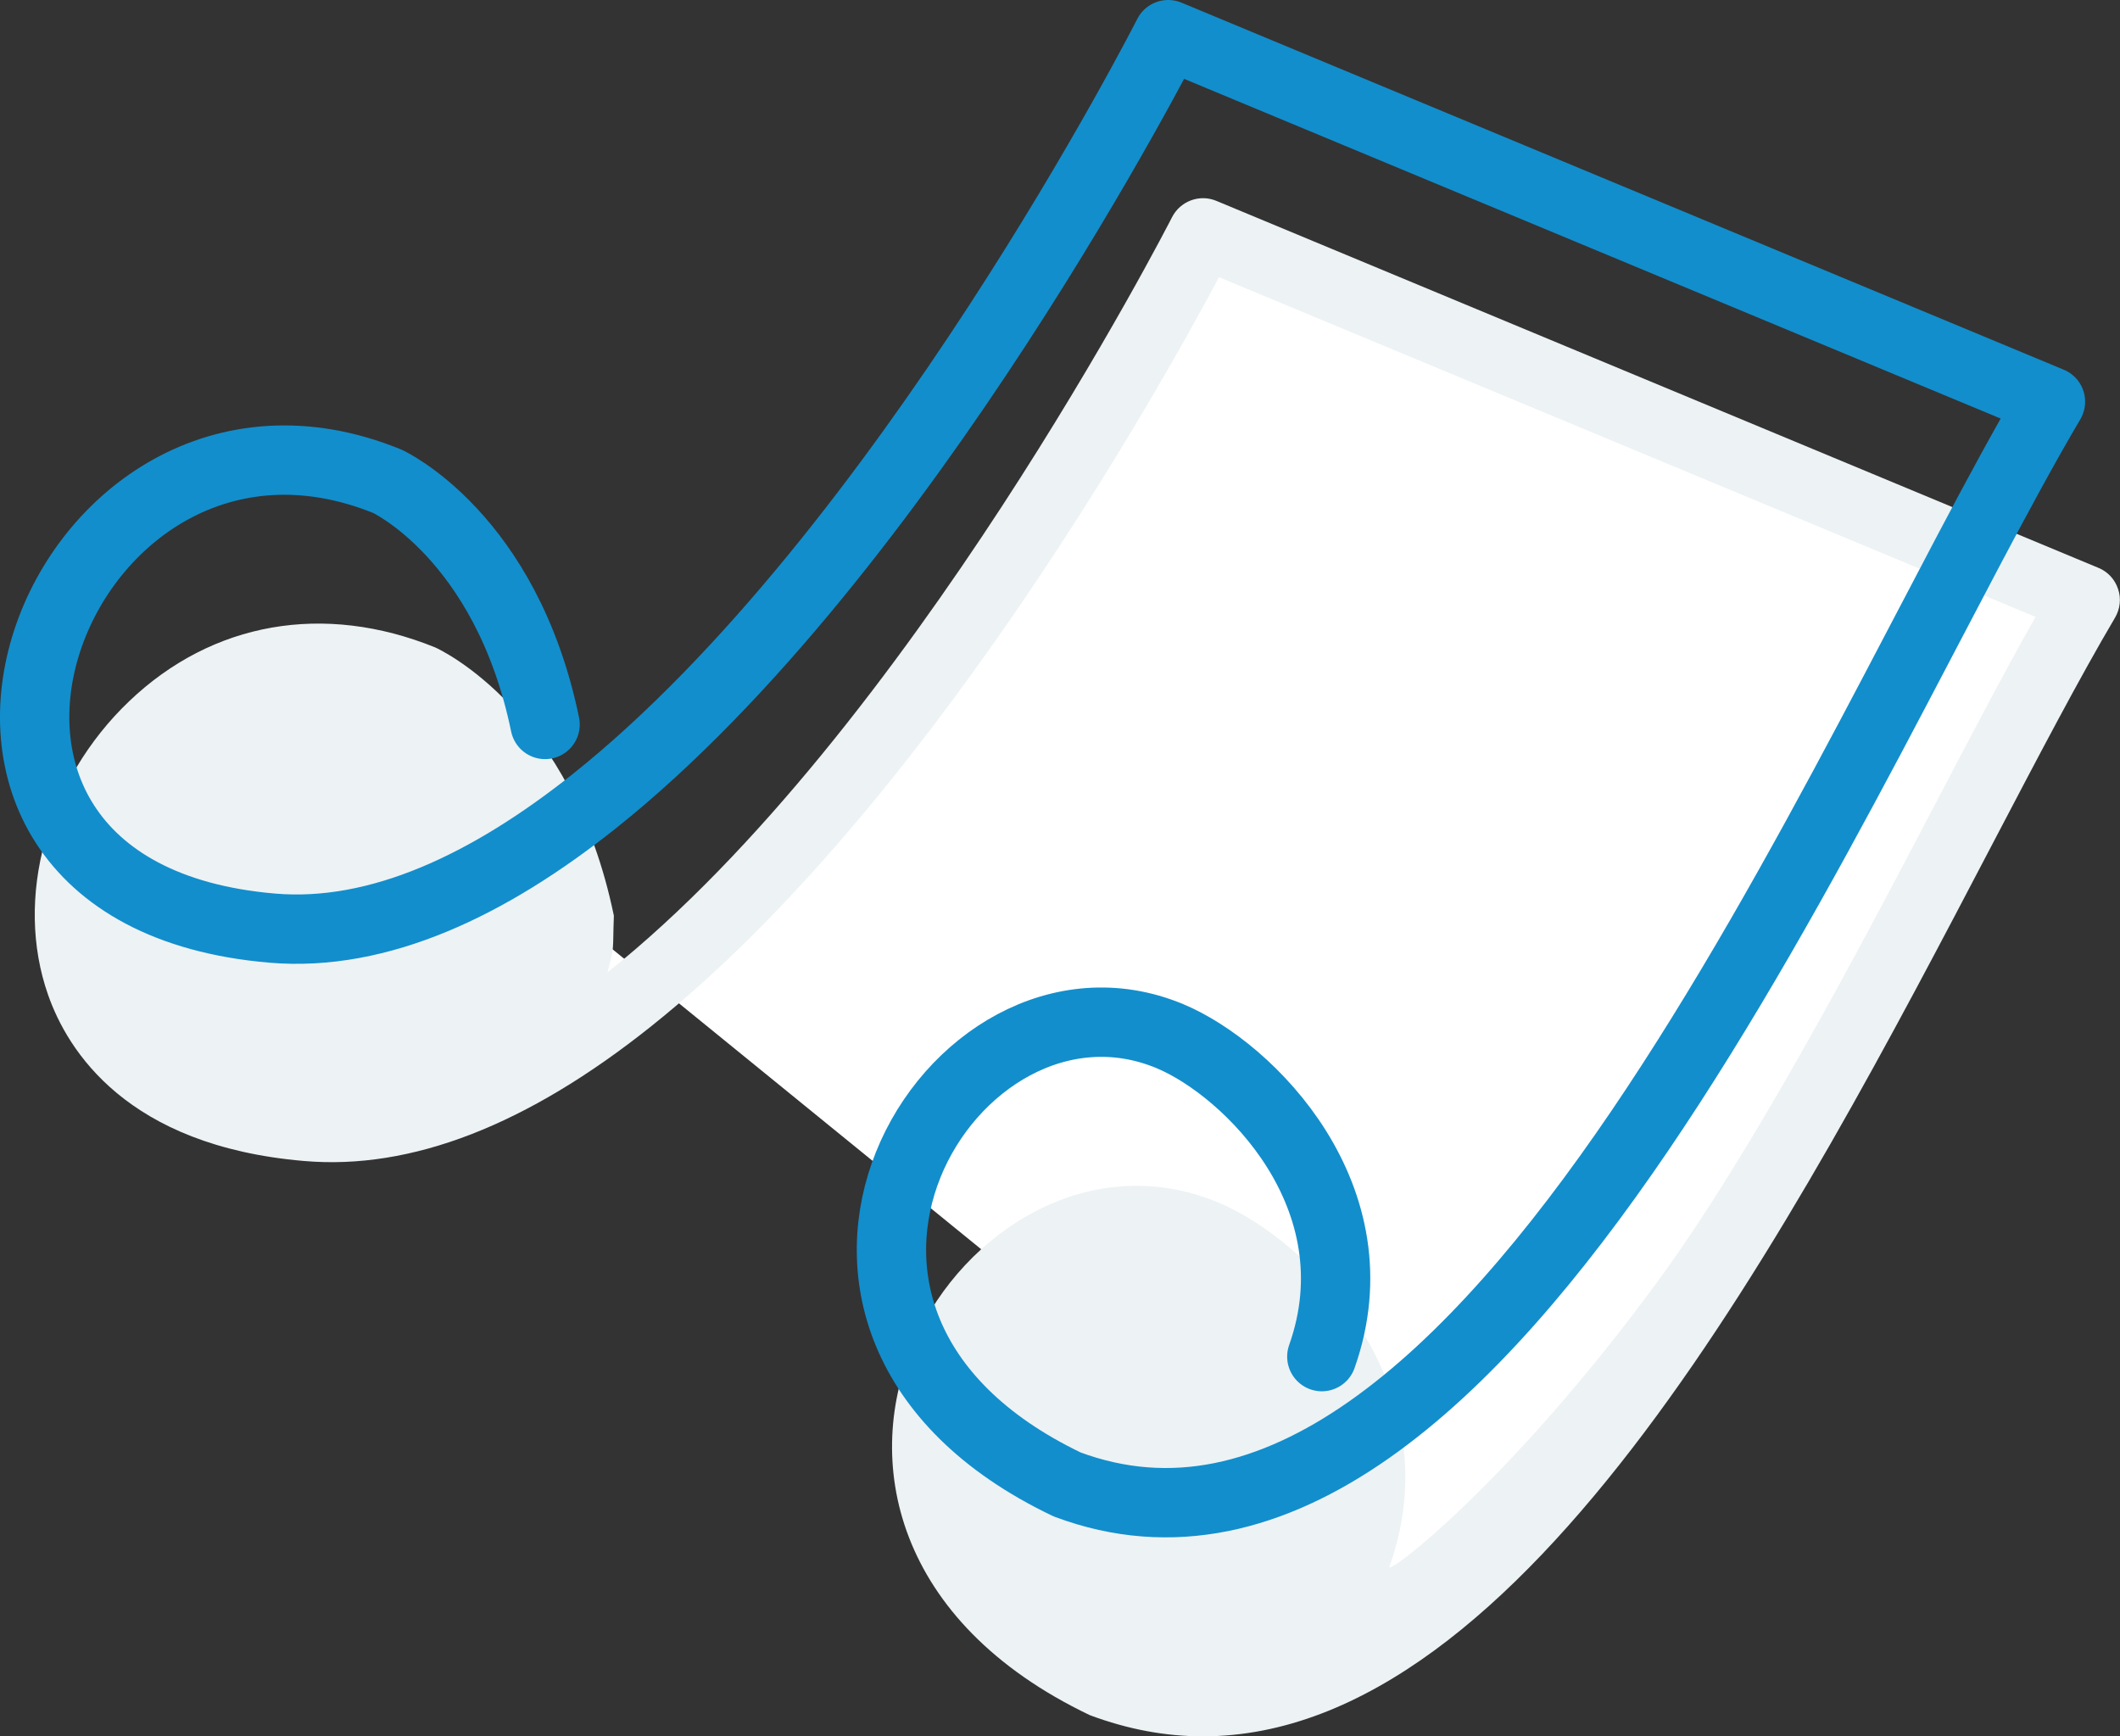
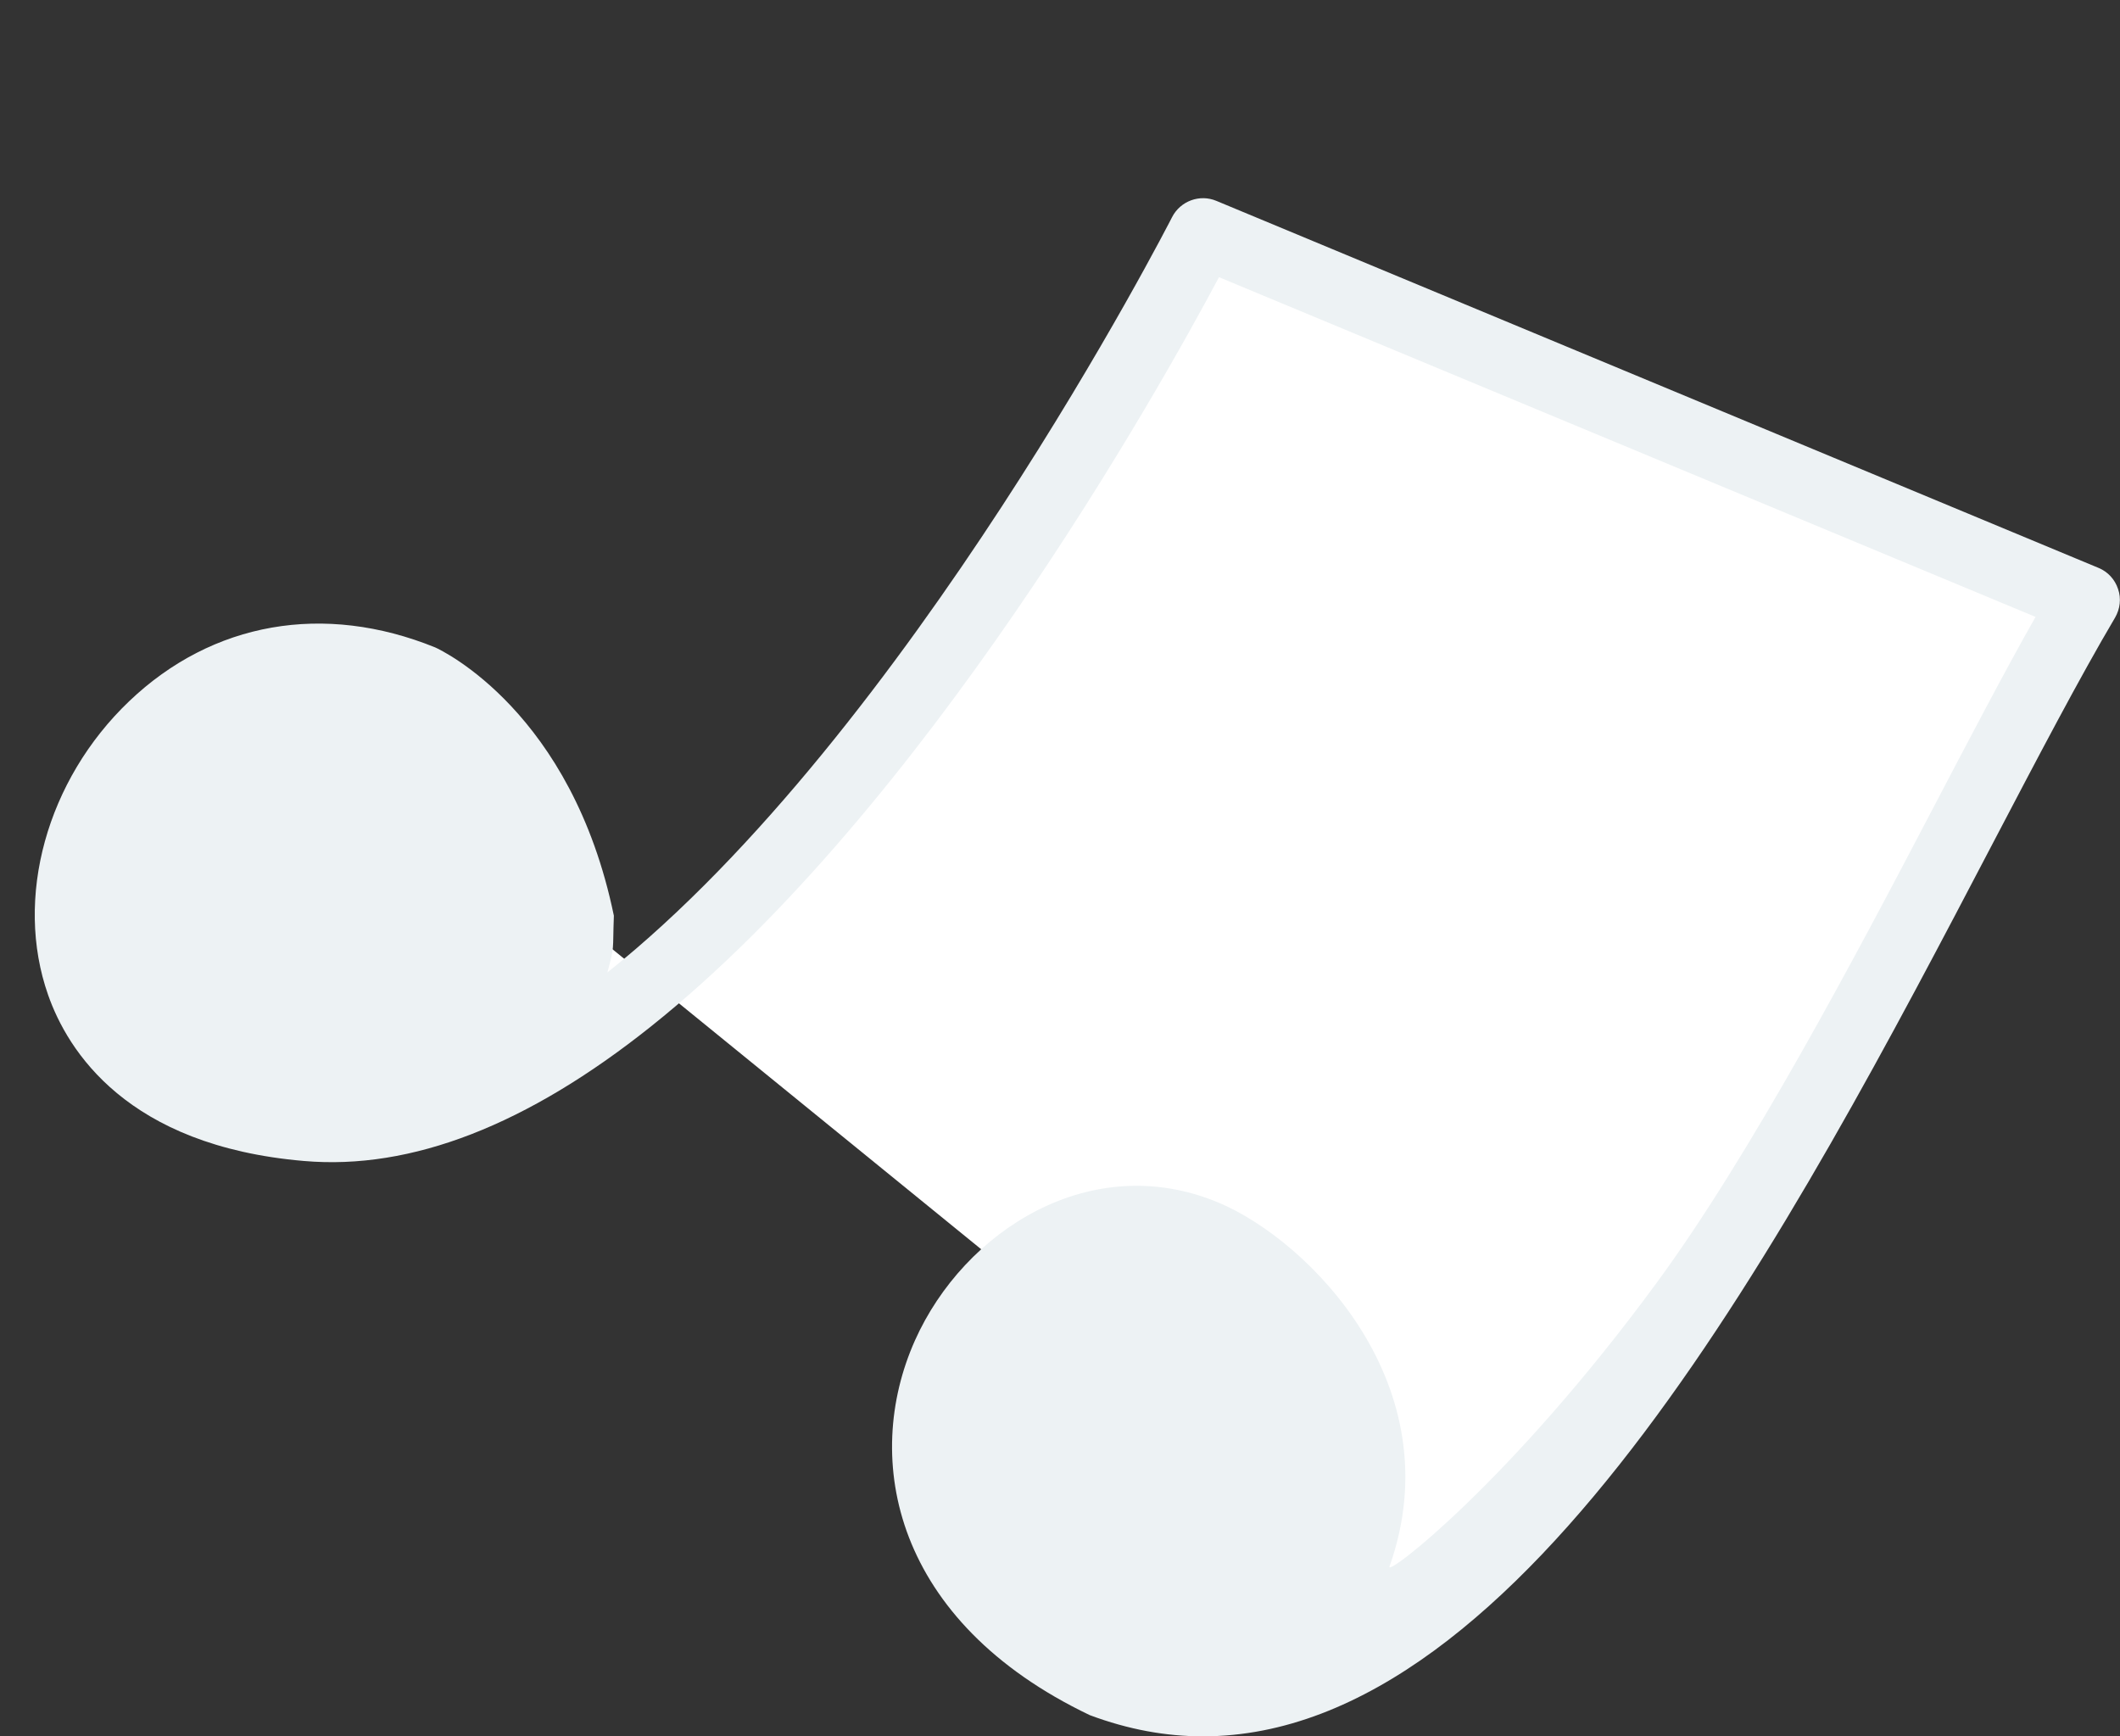
<svg xmlns="http://www.w3.org/2000/svg" version="1.1" id="Layer_1" x="0px" y="0px" width="30.574px" height="25.039px" viewBox="0 0 30.574 25.039" enable-background="new 0 0 30.574 25.039" xml:space="preserve">
  <rect x="0" y="0" width="30.574" height="25.039" fill="#333333" stroke="none" />
  <g>
    <path fill="#FFFFFF" d="M8.363,13.306C7.8,10.583,6.087,9.799,6.087,9.799c-4.754-1.932-7.771,5.922-1.66,6.445   c1.545,0.131,3.132-0.625,4.645-1.83c4.475-3.563,8.277-11.055,8.277-11.055l12.725,5.293c-2.935,4.965-8.136,17.877-14.182,15.613   c-4.947-2.367-1.656-7.773,1.484-6.465c1.144,0.478,3.002,2.334,2.19,4.621" />
    <path fill="#EDF2F4" d="M17.349,25.039c-0.534,0-1.077-0.098-1.633-0.306c-2.822-1.349-3.29-3.683-2.52-5.405   c0.706-1.578,2.533-2.754,4.372-1.988c1.314,0.548,3.393,2.65,2.471,5.25c-0.057,0.158,1.742-1.217,3.846-4.082   c1.351-1.836,2.854-4.676,3.979-6.827c0.531-1.012,1.035-1.979,1.492-2.785L17.58,3.997c-0.873,1.64-4.243,7.659-8.197,10.809   c-1.777,1.416-3.446,2.07-4.999,1.936c-2.556-0.218-3.409-1.593-3.69-2.394c-0.492-1.398-0.021-3.101,1.17-4.237   c1.201-1.145,2.809-1.425,4.412-0.775c0.099,0.045,1.971,0.932,2.577,3.869c-0.02,0.532,0.014,0.412-0.093,0.818   c4.339-3.457,8.105-10.816,8.143-10.891c0.119-0.233,0.399-0.337,0.64-0.235L30.266,8.19c0.133,0.055,0.235,0.166,0.28,0.304   c0.048,0.137,0.029,0.288-0.043,0.412c-0.514,0.869-1.116,2.02-1.754,3.237C25.855,17.673,22,25.037,17.349,25.039z" />
  </g>
-   <path fill="none" stroke="#128ECC" stroke-linecap="round" stroke-linejoin="round" stroke-miterlimit="10" d="M7.861,10.447  C7.299,7.724,5.585,6.94,5.585,6.94c-4.754-1.932-7.772,5.922-1.66,6.444c1.544,0.132,3.131-0.625,4.644-1.829  C13.043,7.991,16.847,0.5,16.847,0.5l12.724,5.293c-2.935,4.965-8.136,17.876-14.182,15.613c-4.947-2.367-1.656-7.773,1.483-6.464  c1.145,0.478,3.002,2.334,2.191,4.621" />
</svg>